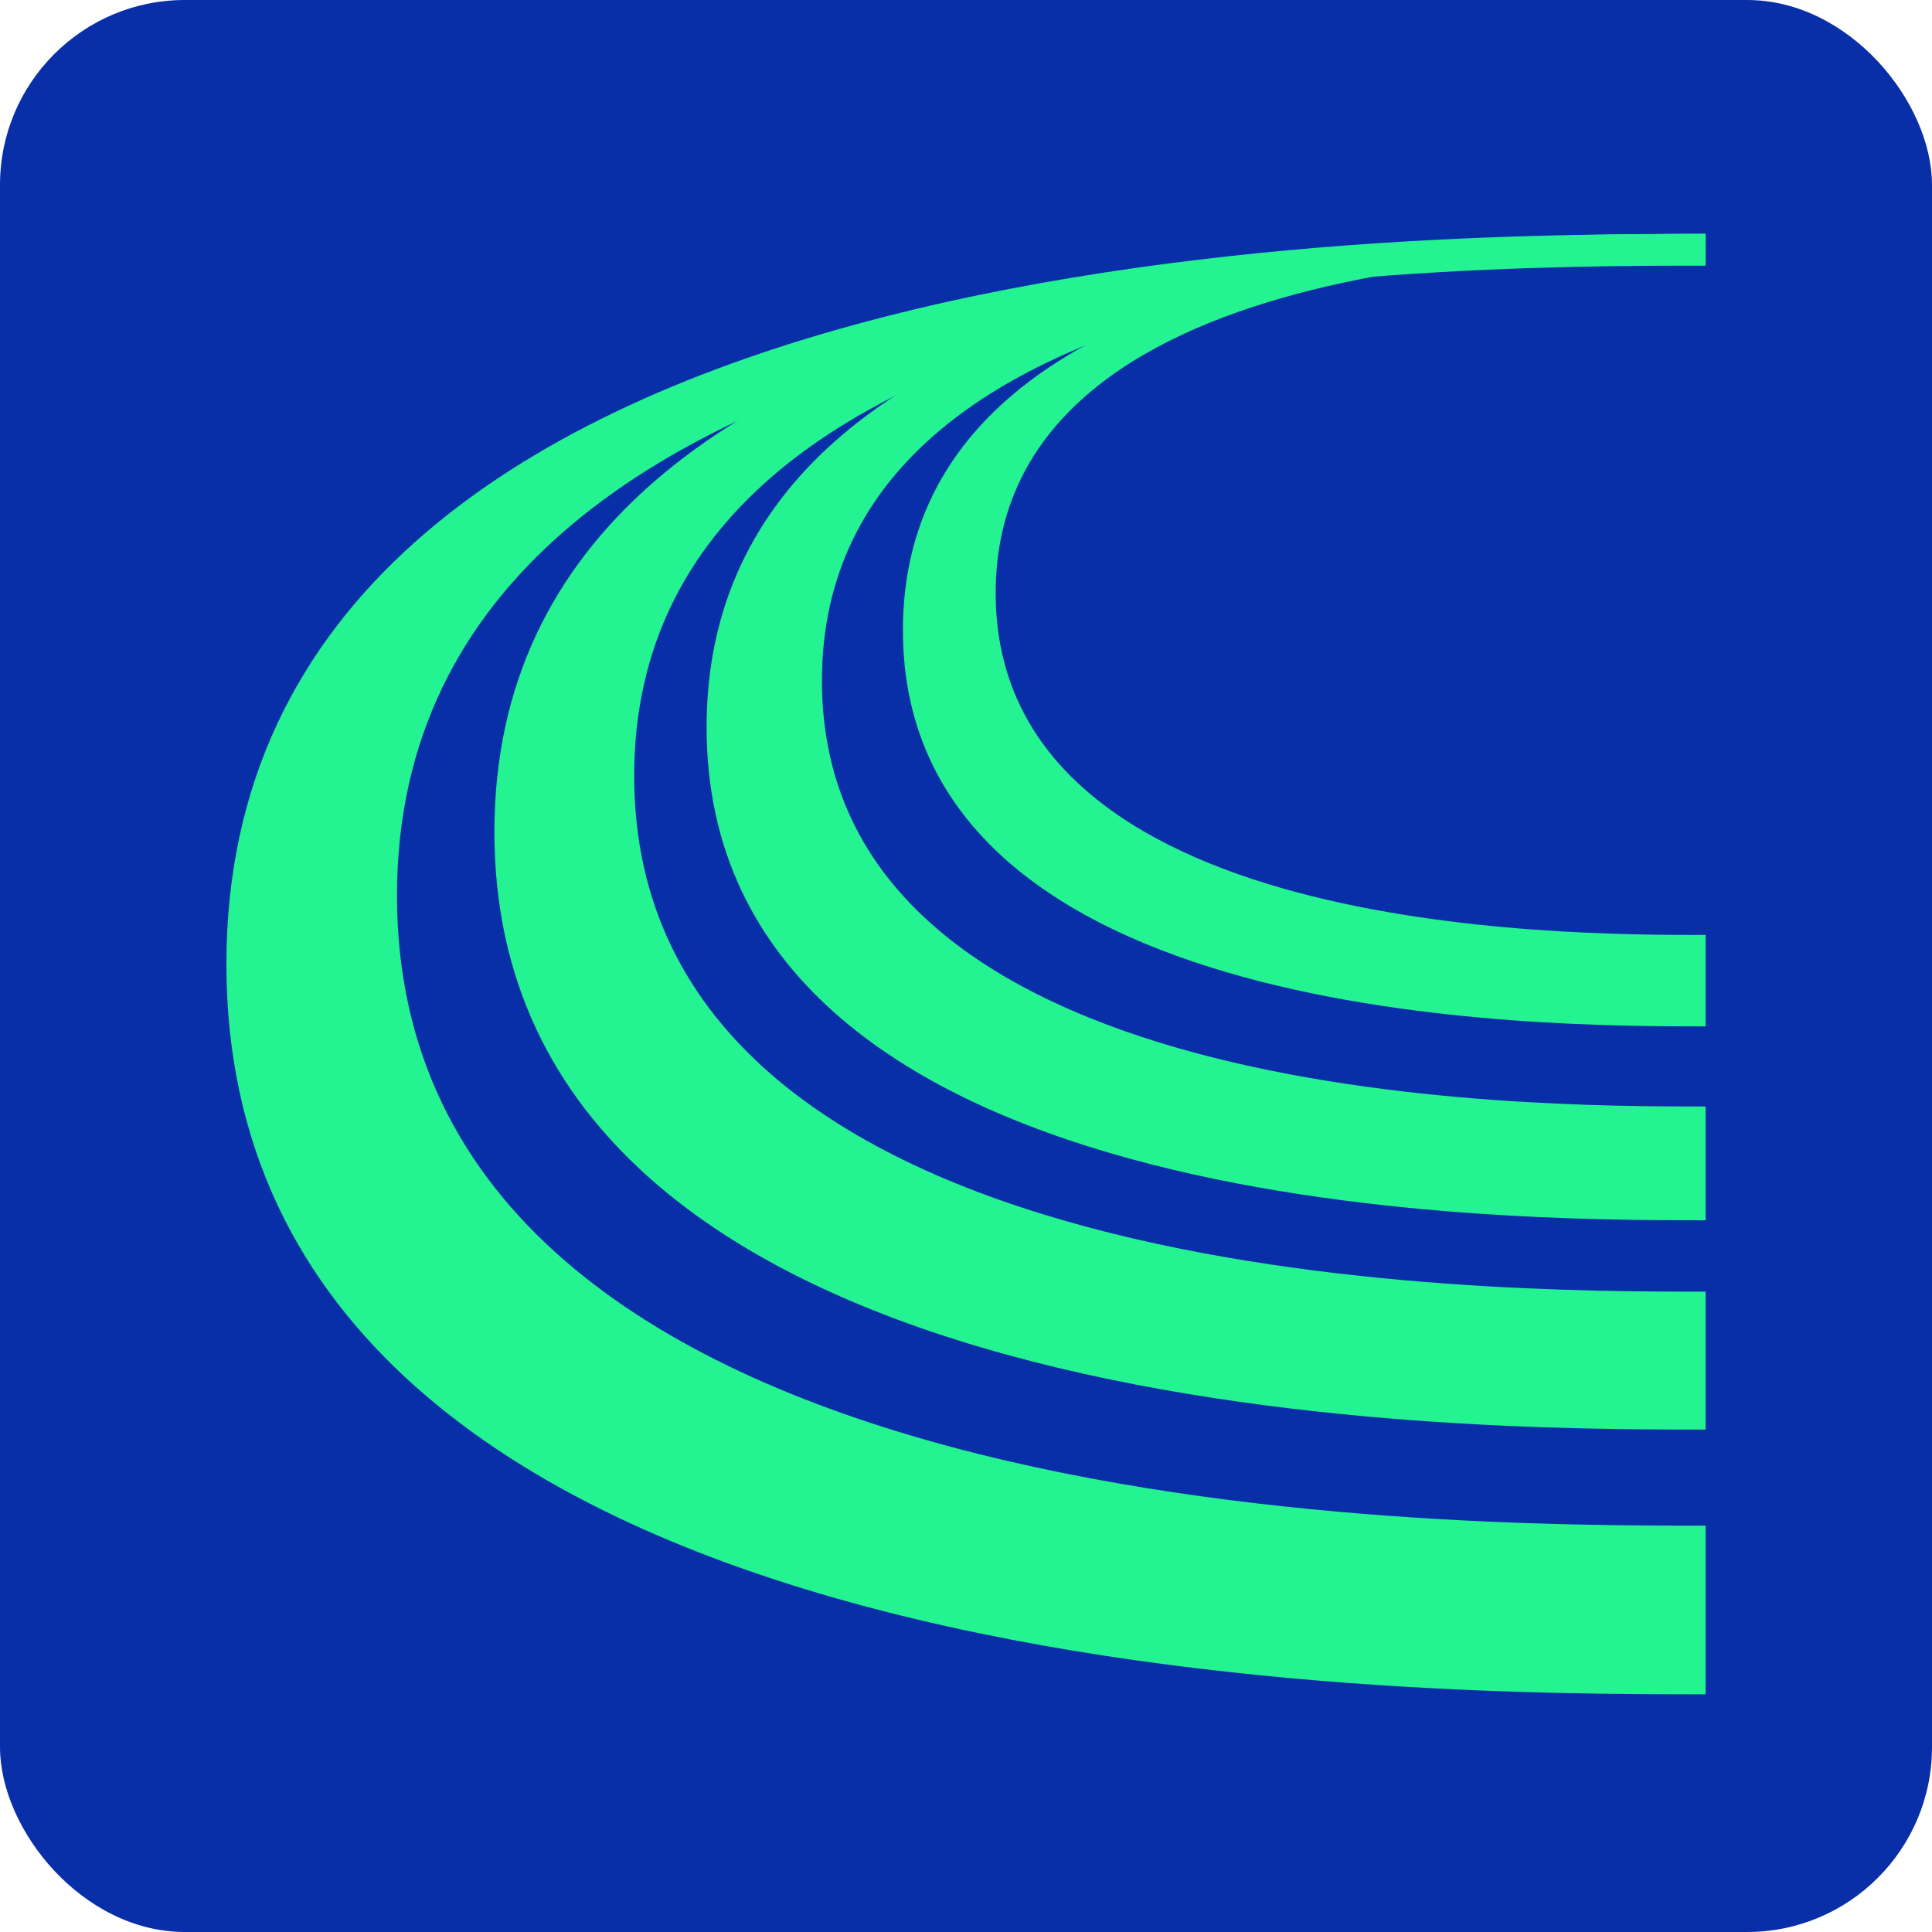
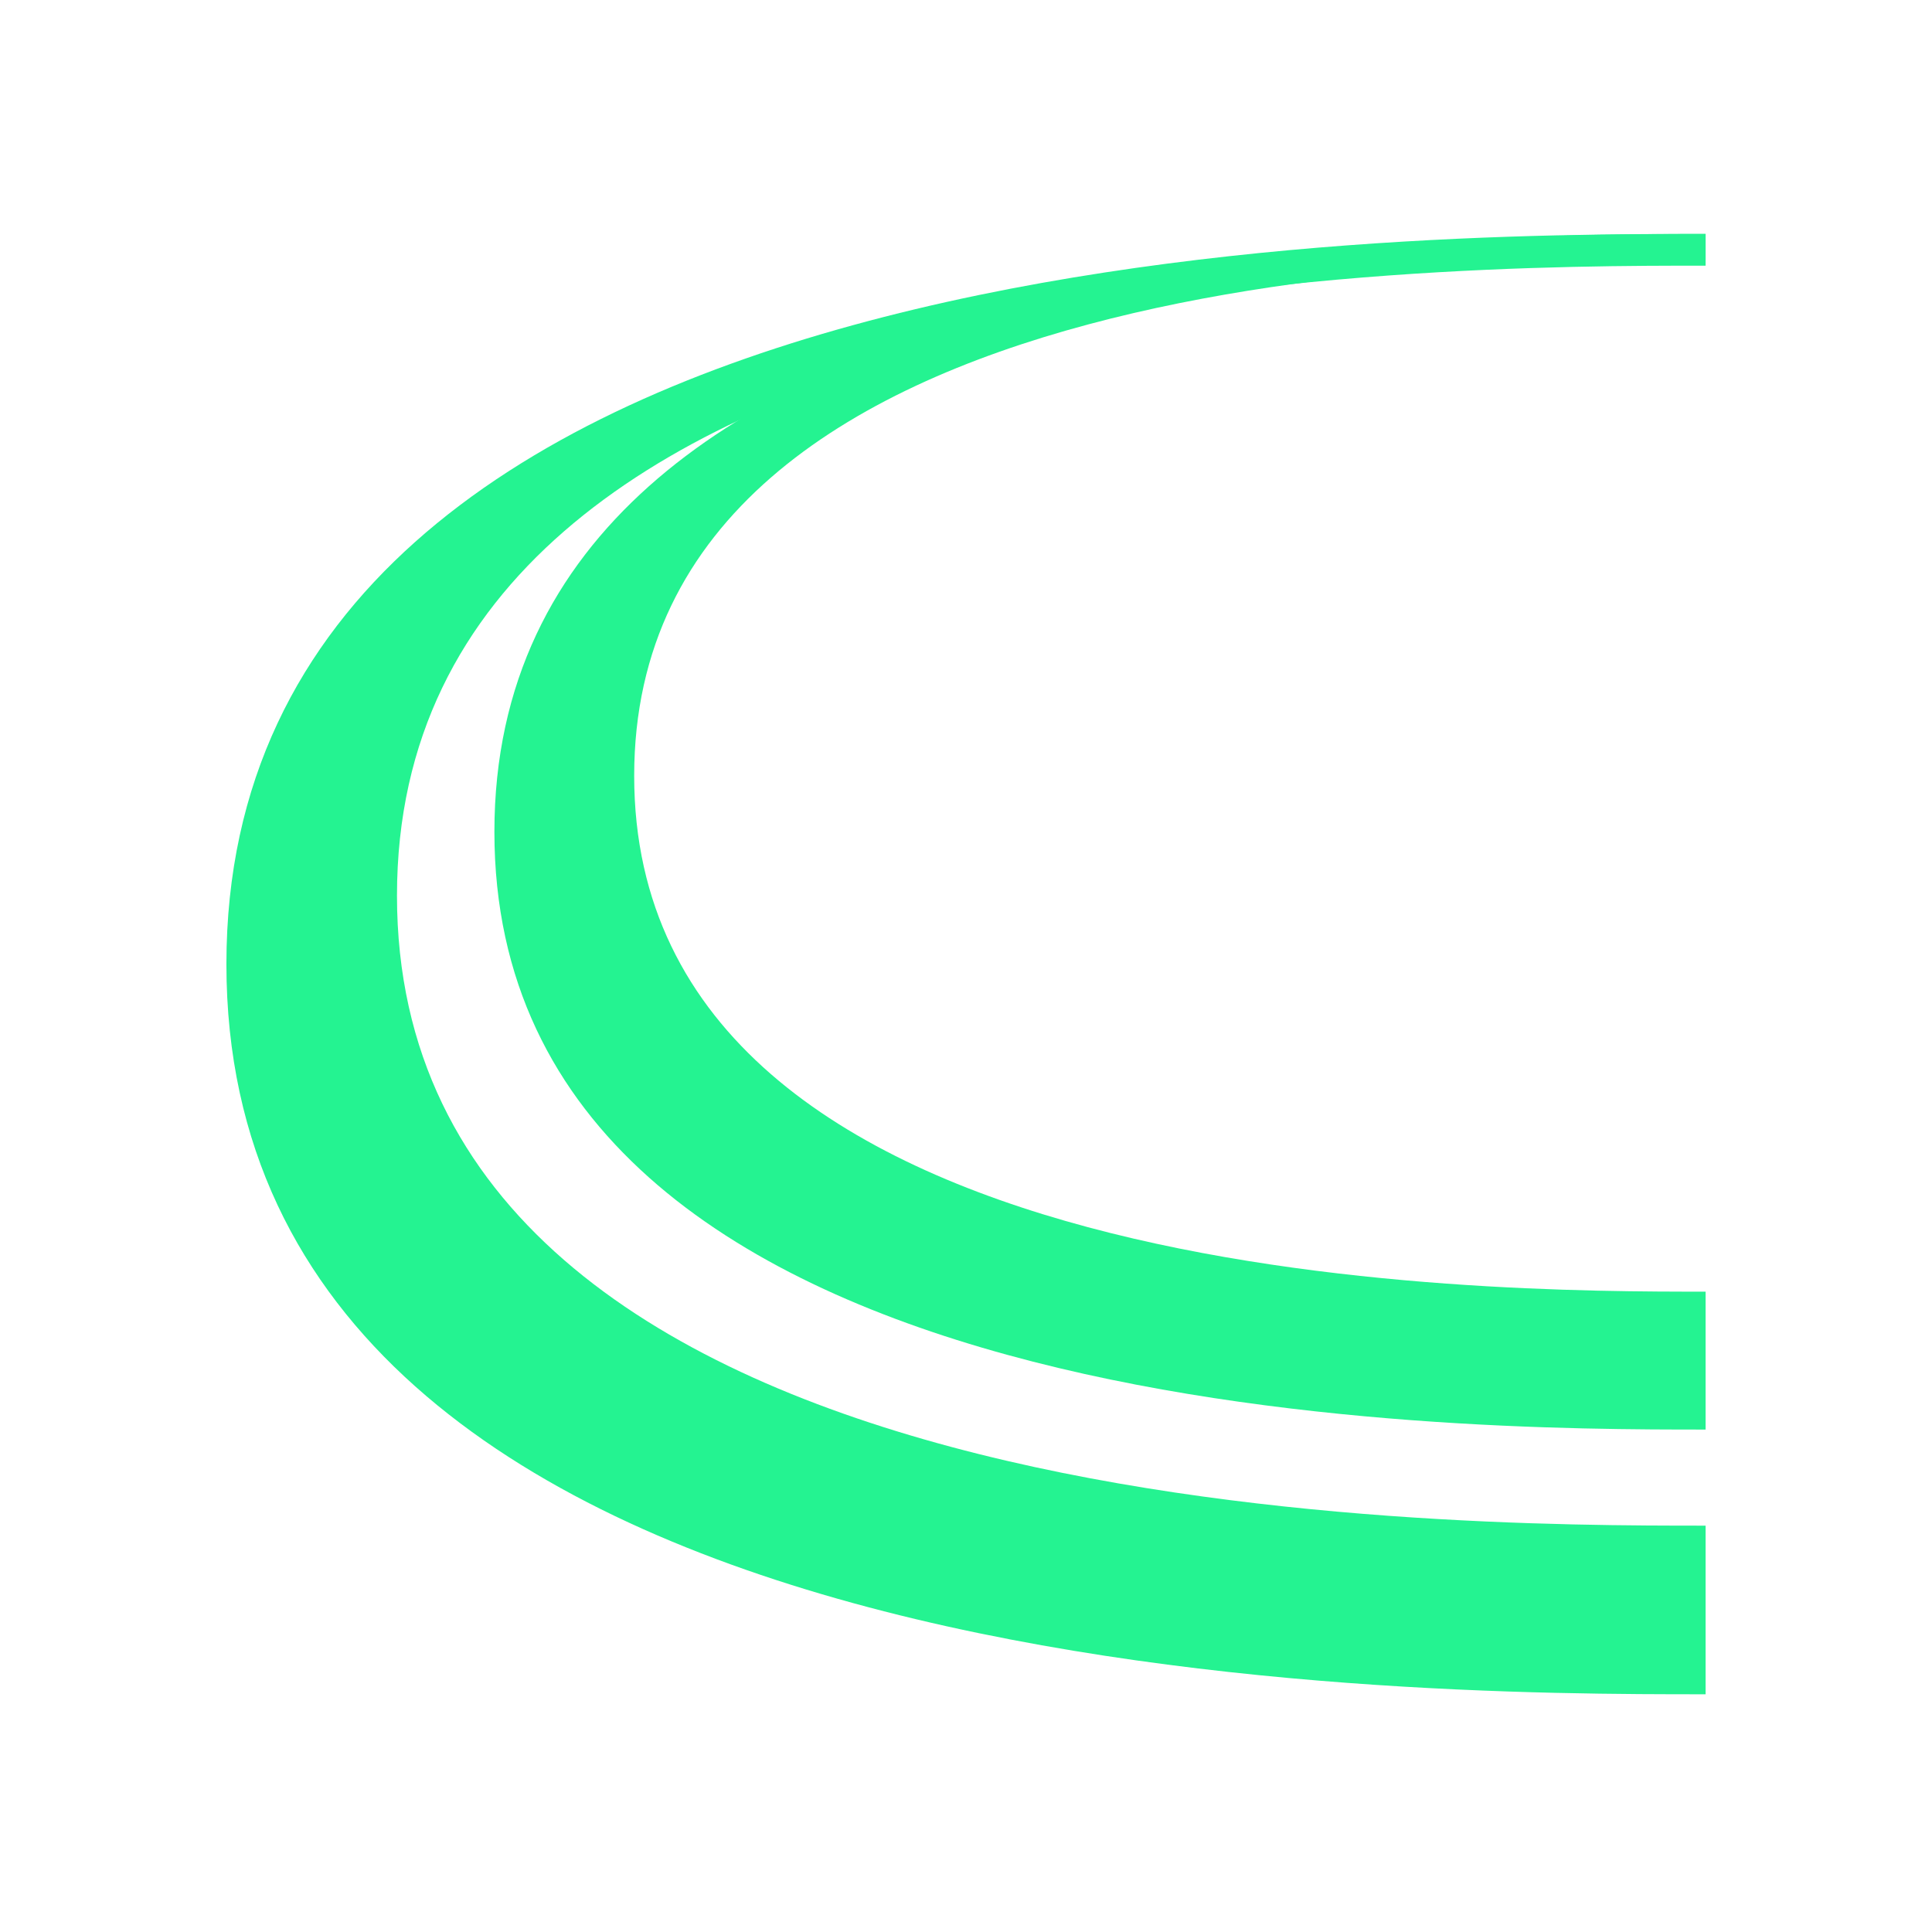
<svg xmlns="http://www.w3.org/2000/svg" width="512" height="512" viewBox="0 0 512 512" fill="none">
-   <rect width="512" height="512" rx="49" fill="#082FA8" />
-   <path d="M452 271.999C408.576 271.999 239.283 271.999 239.283 167.003C239.283 62.006 408.576 62.006 452 62.006L452 66.593C413.572 66.593 263.864 66.594 263.864 157.157C263.864 247.721 413.572 247.773 452 247.773L452 271.999Z" fill="#24F391" />
-   <path d="M452 323.383C397.943 323.383 187.254 323.383 187.254 192.717C187.254 62.052 397.943 62 452 62L452 67.67C404.175 67.67 217.819 67.67 217.819 180.398C217.819 293.126 404.175 293.23 452 293.23L452 323.383Z" fill="#24F391" />
  <path d="M452 378.848C386.469 378.848 131.021 378.848 131.021 220.451C131.021 62.054 386.469 62.002 452 62.002L452 68.909C394.036 68.909 168.065 68.909 168.065 205.606C168.065 342.302 394.036 342.302 452 342.302L452 378.848Z" fill="#24F391" />
-   <path d="M452 449C371.978 449 60 449 60 255.501C60 62.002 371.978 62.002 452 62.002L452 70.404C381.226 70.404 105.204 70.404 105.204 237.358C105.204 404.311 381.226 404.311 452 404.311L452 448.948L452 449Z" fill="#24F391" />
+   <path d="M452 449C371.978 449 60 449 60 255.501C60 62.002 371.978 62.002 452 62.002L452 70.404C381.226 70.404 105.204 70.404 105.204 237.358C105.204 404.311 381.226 404.311 452 404.311L452 449Z" fill="#24F391" />
</svg>